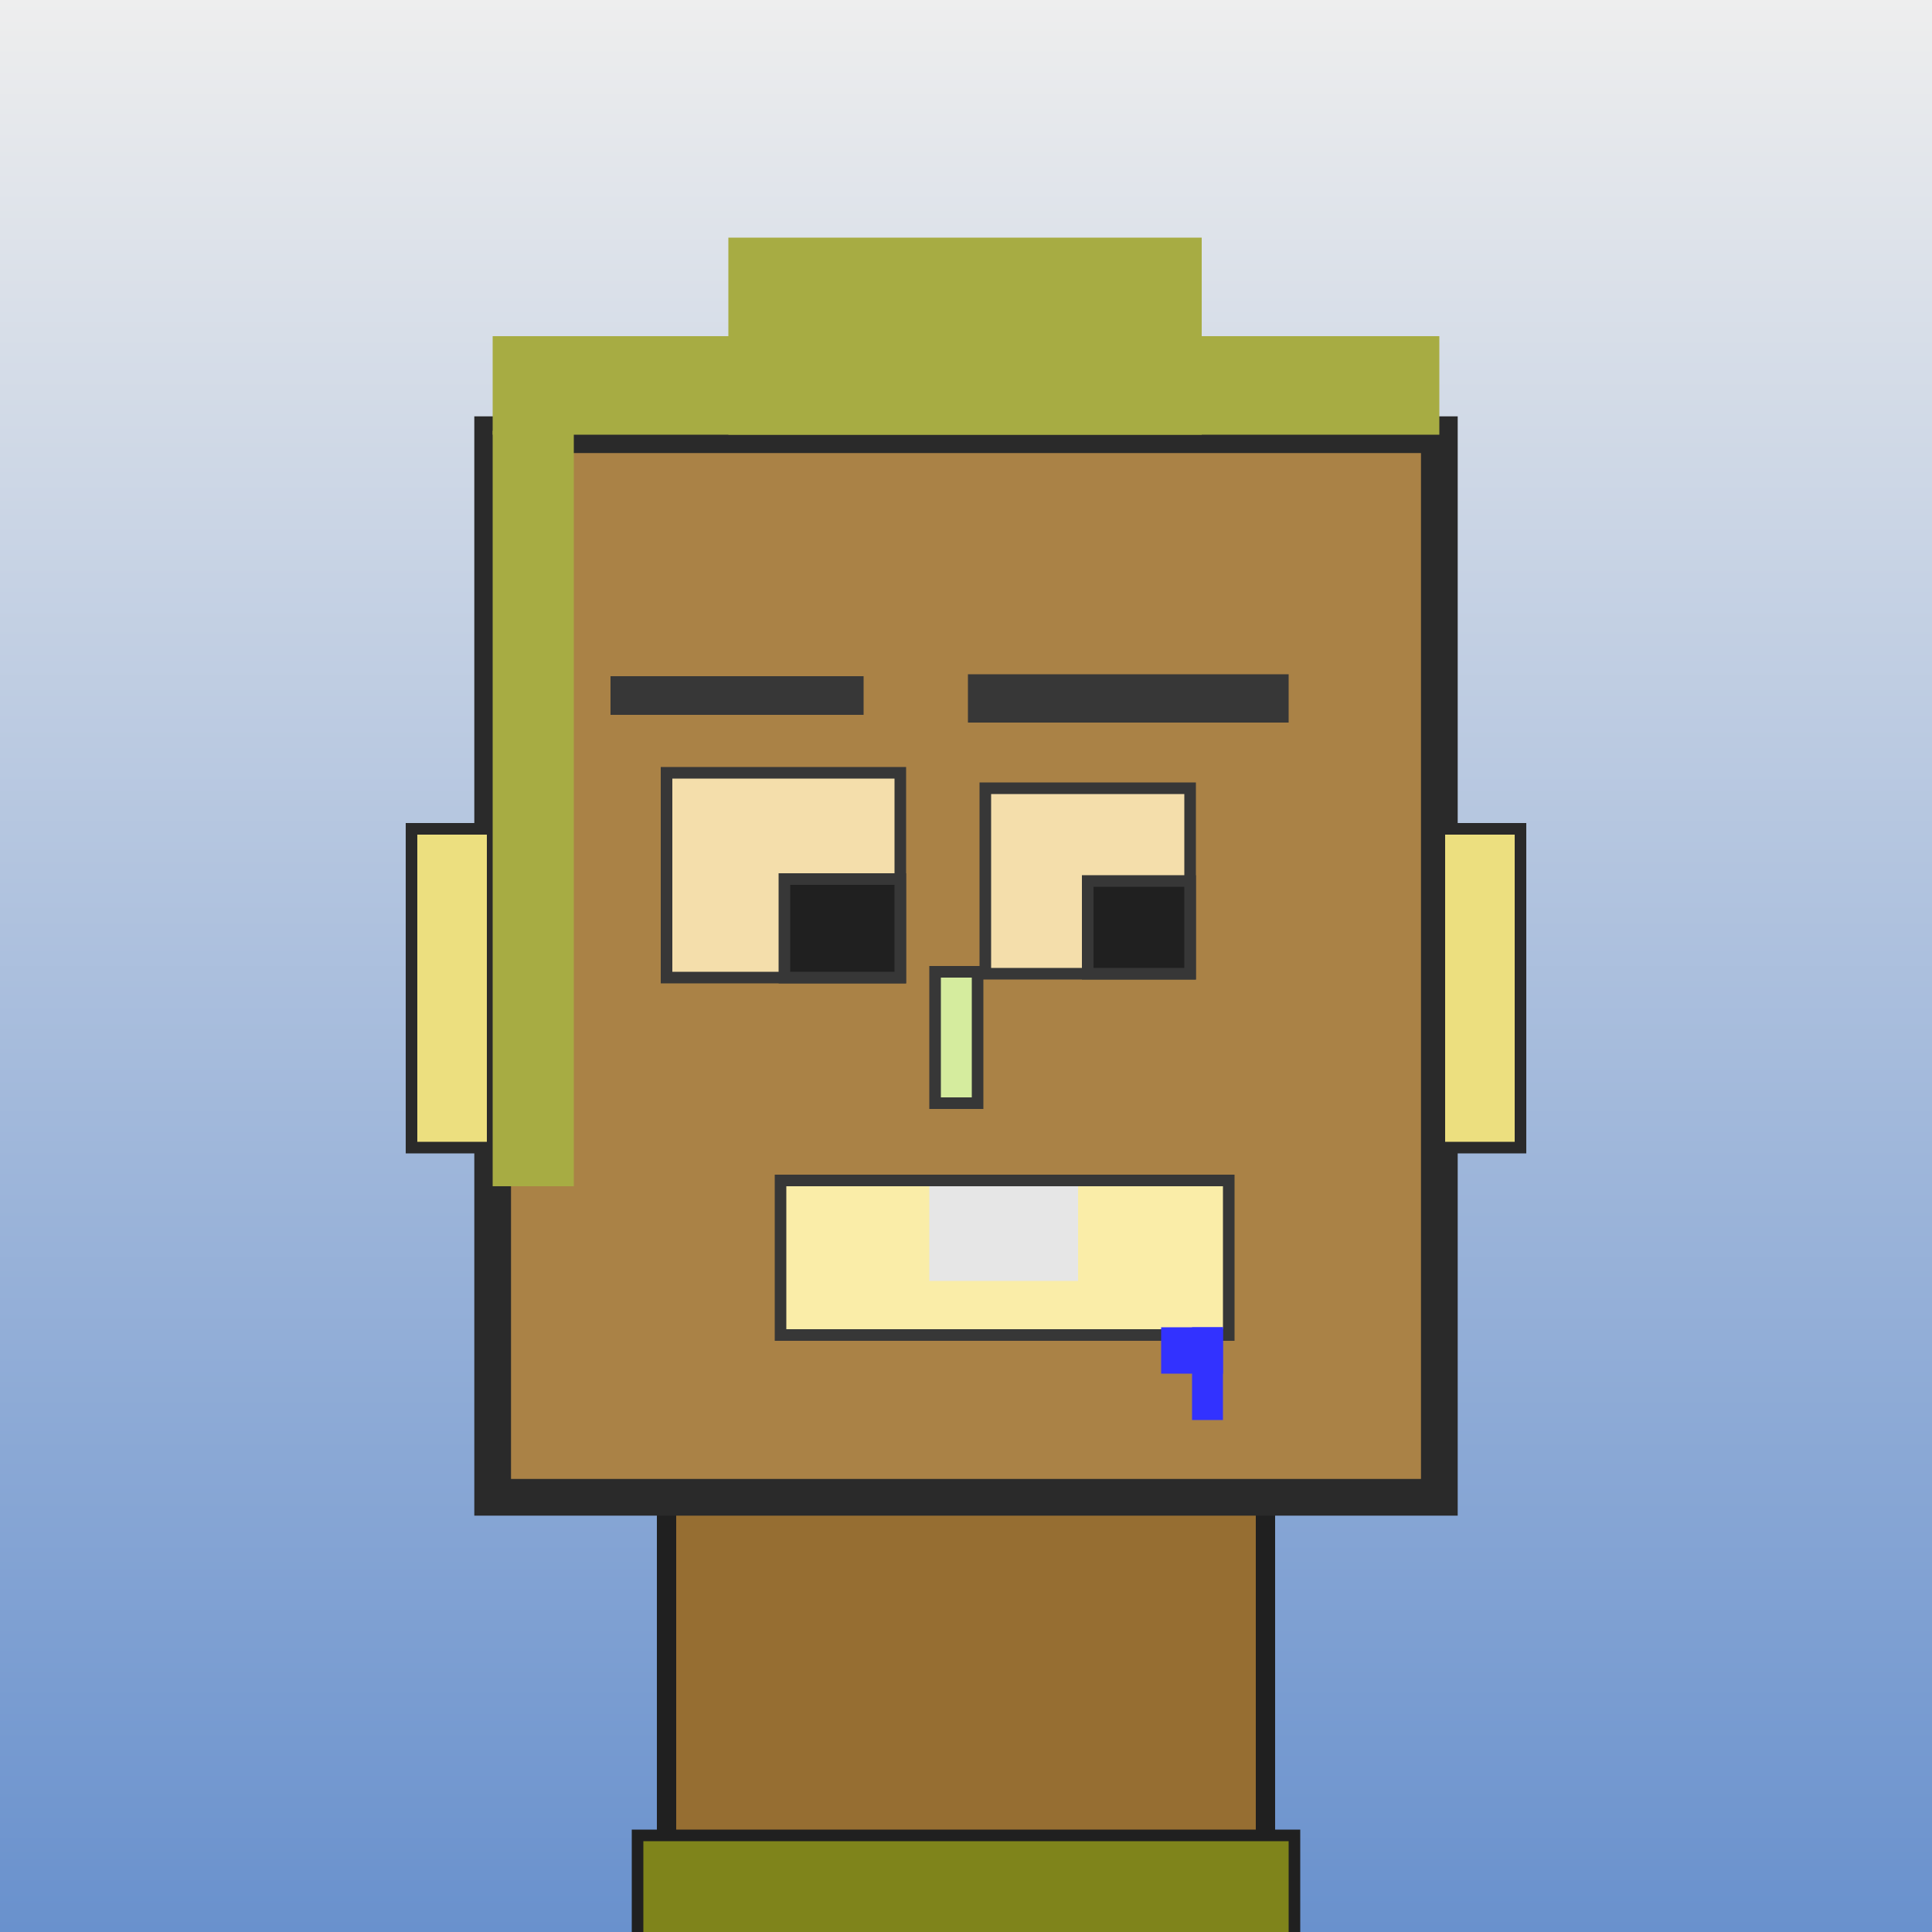
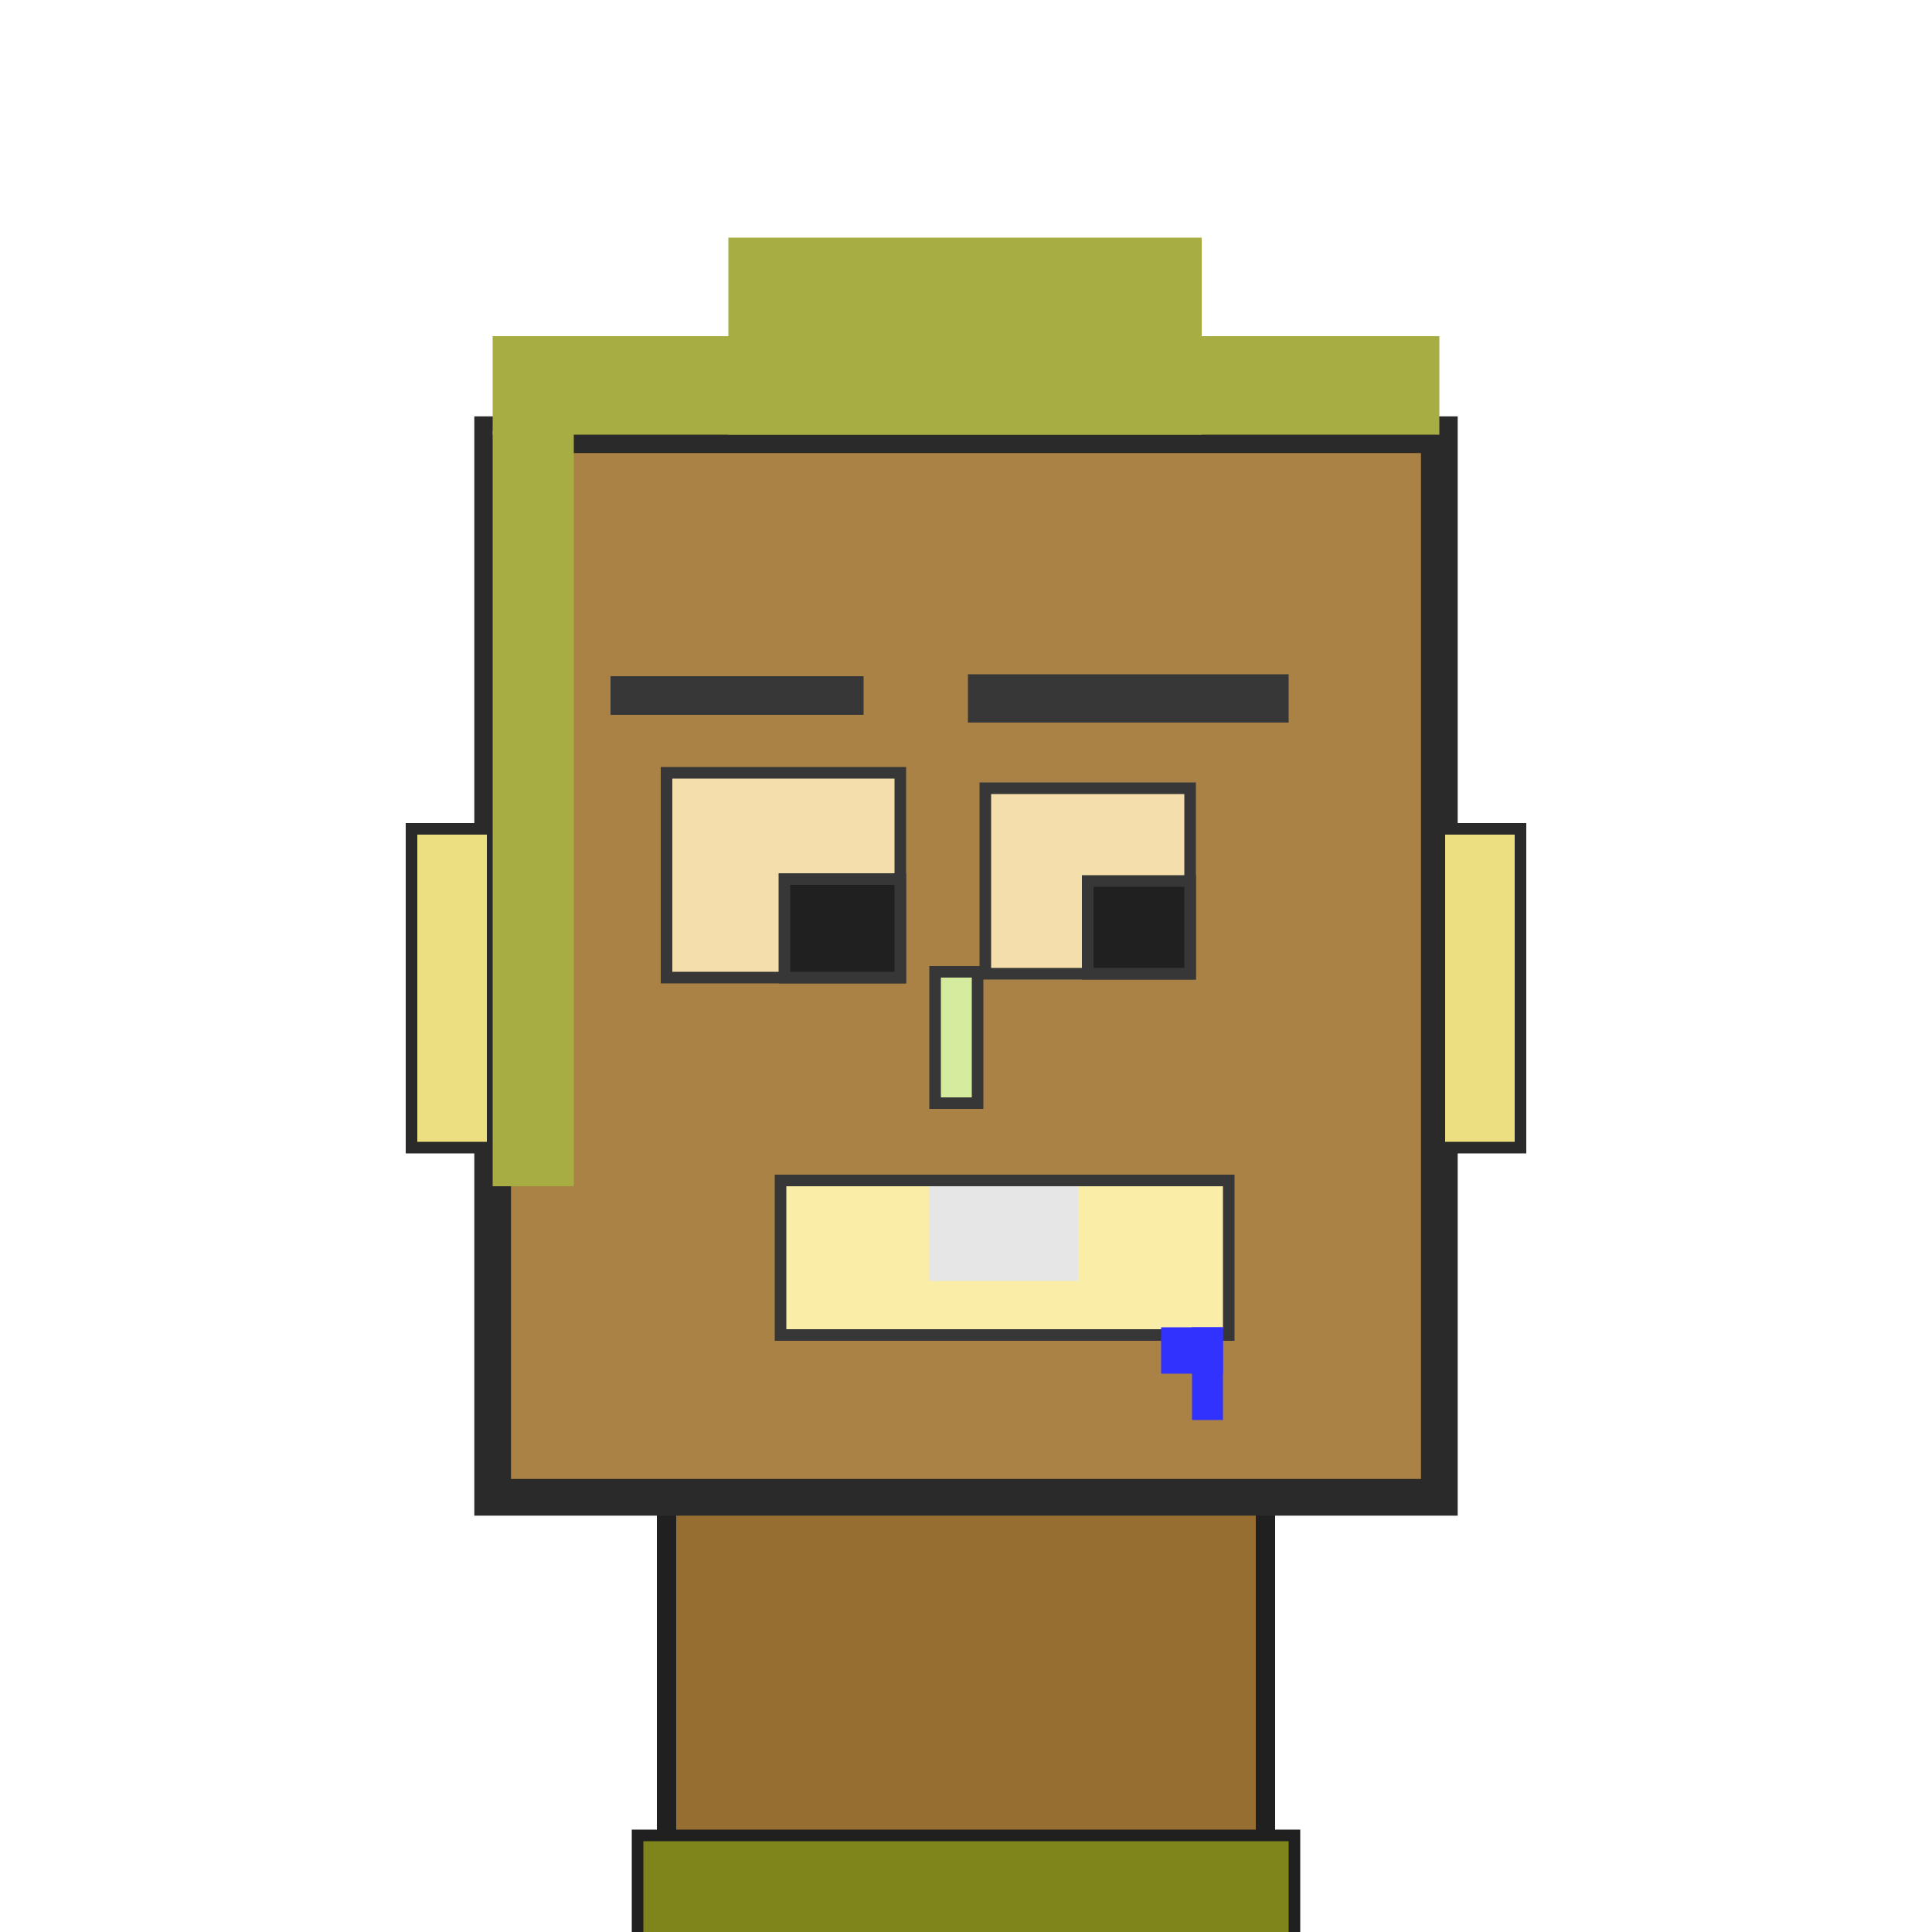
<svg xmlns="http://www.w3.org/2000/svg" viewBox="0 0 1000 1000">
  <defs>
    <linearGradient gradientUnits="userSpaceOnUse" x1="500" y1="0" x2="500" y2="1000" id="bkStyle">
      <stop offset="0" style="stop-color: #eeeeee" />
      <stop offset="1" style="stop-color: rgb(105, 145, 205)" />
    </linearGradient>
  </defs>
-   <rect id="background" width="1000" height="1000" style="fill: url(#bkStyle);" onclick="background.style.fill='rgba(0,0,0,0)'" />
  <rect x="345" y="775" width="310" height="235" style="fill: rgb(150, 110, 50); stroke-width: 10px; stroke: rgb(32, 32, 32);" />
  <rect x="255" y="225" width="490" height="550" style="fill: rgb(170, 130, 70); stroke-width: 19px; stroke: rgb(42, 42, 42);" />
  <rect x="345" y="400" width="121" height="106" style="fill: rgb(244, 222, 171); stroke-width: 6px; stroke: rgb(55, 55, 55);" />
  <rect x="510" y="408" width="106" height="96" style="fill: rgb(244, 222, 171); stroke-width: 6px; stroke: rgb(55, 55, 55);" />
  <rect x="406" y="455" width="60" height="51" style="fill: rgb(32,32,32); stroke-width: 6px; stroke: rgb(55,55,55);" />
  <rect x="563" y="456" width="53" height="48" style="fill: rgb(32,32,32); stroke-width: 6px; stroke: rgb(55,55,55);" />
  <rect x="484" y="503" width="22" height="68" style="fill: rgb(213, 236, 158); stroke-width: 6px; stroke: rgb(55, 55, 55);" />
  <rect x="213" y="429" width="42" height="165" style="fill: rgb(236, 223, 127); stroke-width: 6px; stroke: rgb(42, 42, 42);" />
  <rect x="745" y="429" width="42" height="165" style="fill: rgb(236, 223, 127); stroke-width: 6px; stroke: rgb(42, 42, 42);" />
  <rect x="316" y="350" width="131" height="20" style="fill: rgb(55, 55, 55); stroke-width: 0px; stroke: rgb(0, 0, 0);" />
  <rect x="501" y="349" width="166" height="25" style="fill: rgb(55, 55, 55); stroke-width: 0px; stroke: rgb(0, 0, 0);" />
  <rect x="404" y="611" width="232" height="80" style="fill: rgb(250, 237, 168); stroke-width: 6px; stroke: rgb(55, 55, 55);" />
  <rect x="481" y="614" width="77" height="49" style="fill: rgb(230, 230, 230); stroke-width: 0px; stroke: rgb(0, 0, 0);" />
  <rect x="617" y="687" width="16" height="48" style="fill: rgb(50,50,255);" />
  <rect x="601" y="687" width="32" height="24" style="fill: rgb(50,50,255);" />
  <rect x="255" y="174" width="490" height="51" style="fill: rgb(167, 172, 67); stroke-width: 0px; stroke: rgb(0, 0, 0);" />
  <rect x="377" y="123" width="245" height="102" style="fill: rgb(167, 172, 67); stroke-width: 0px; stroke: rgb(0, 0, 0);" />
  <rect x="255" y="223" width="42" height="391" style="fill: rgb(167, 172, 67); stroke-width: 0px; stroke: rgb(0, 0, 0);" />
  <rect x="330" y="950" width="340" height="62" style="fill: rgb(127, 132, 27); stroke-width: 6px; stroke: rgb(32, 32, 32);" />
</svg>